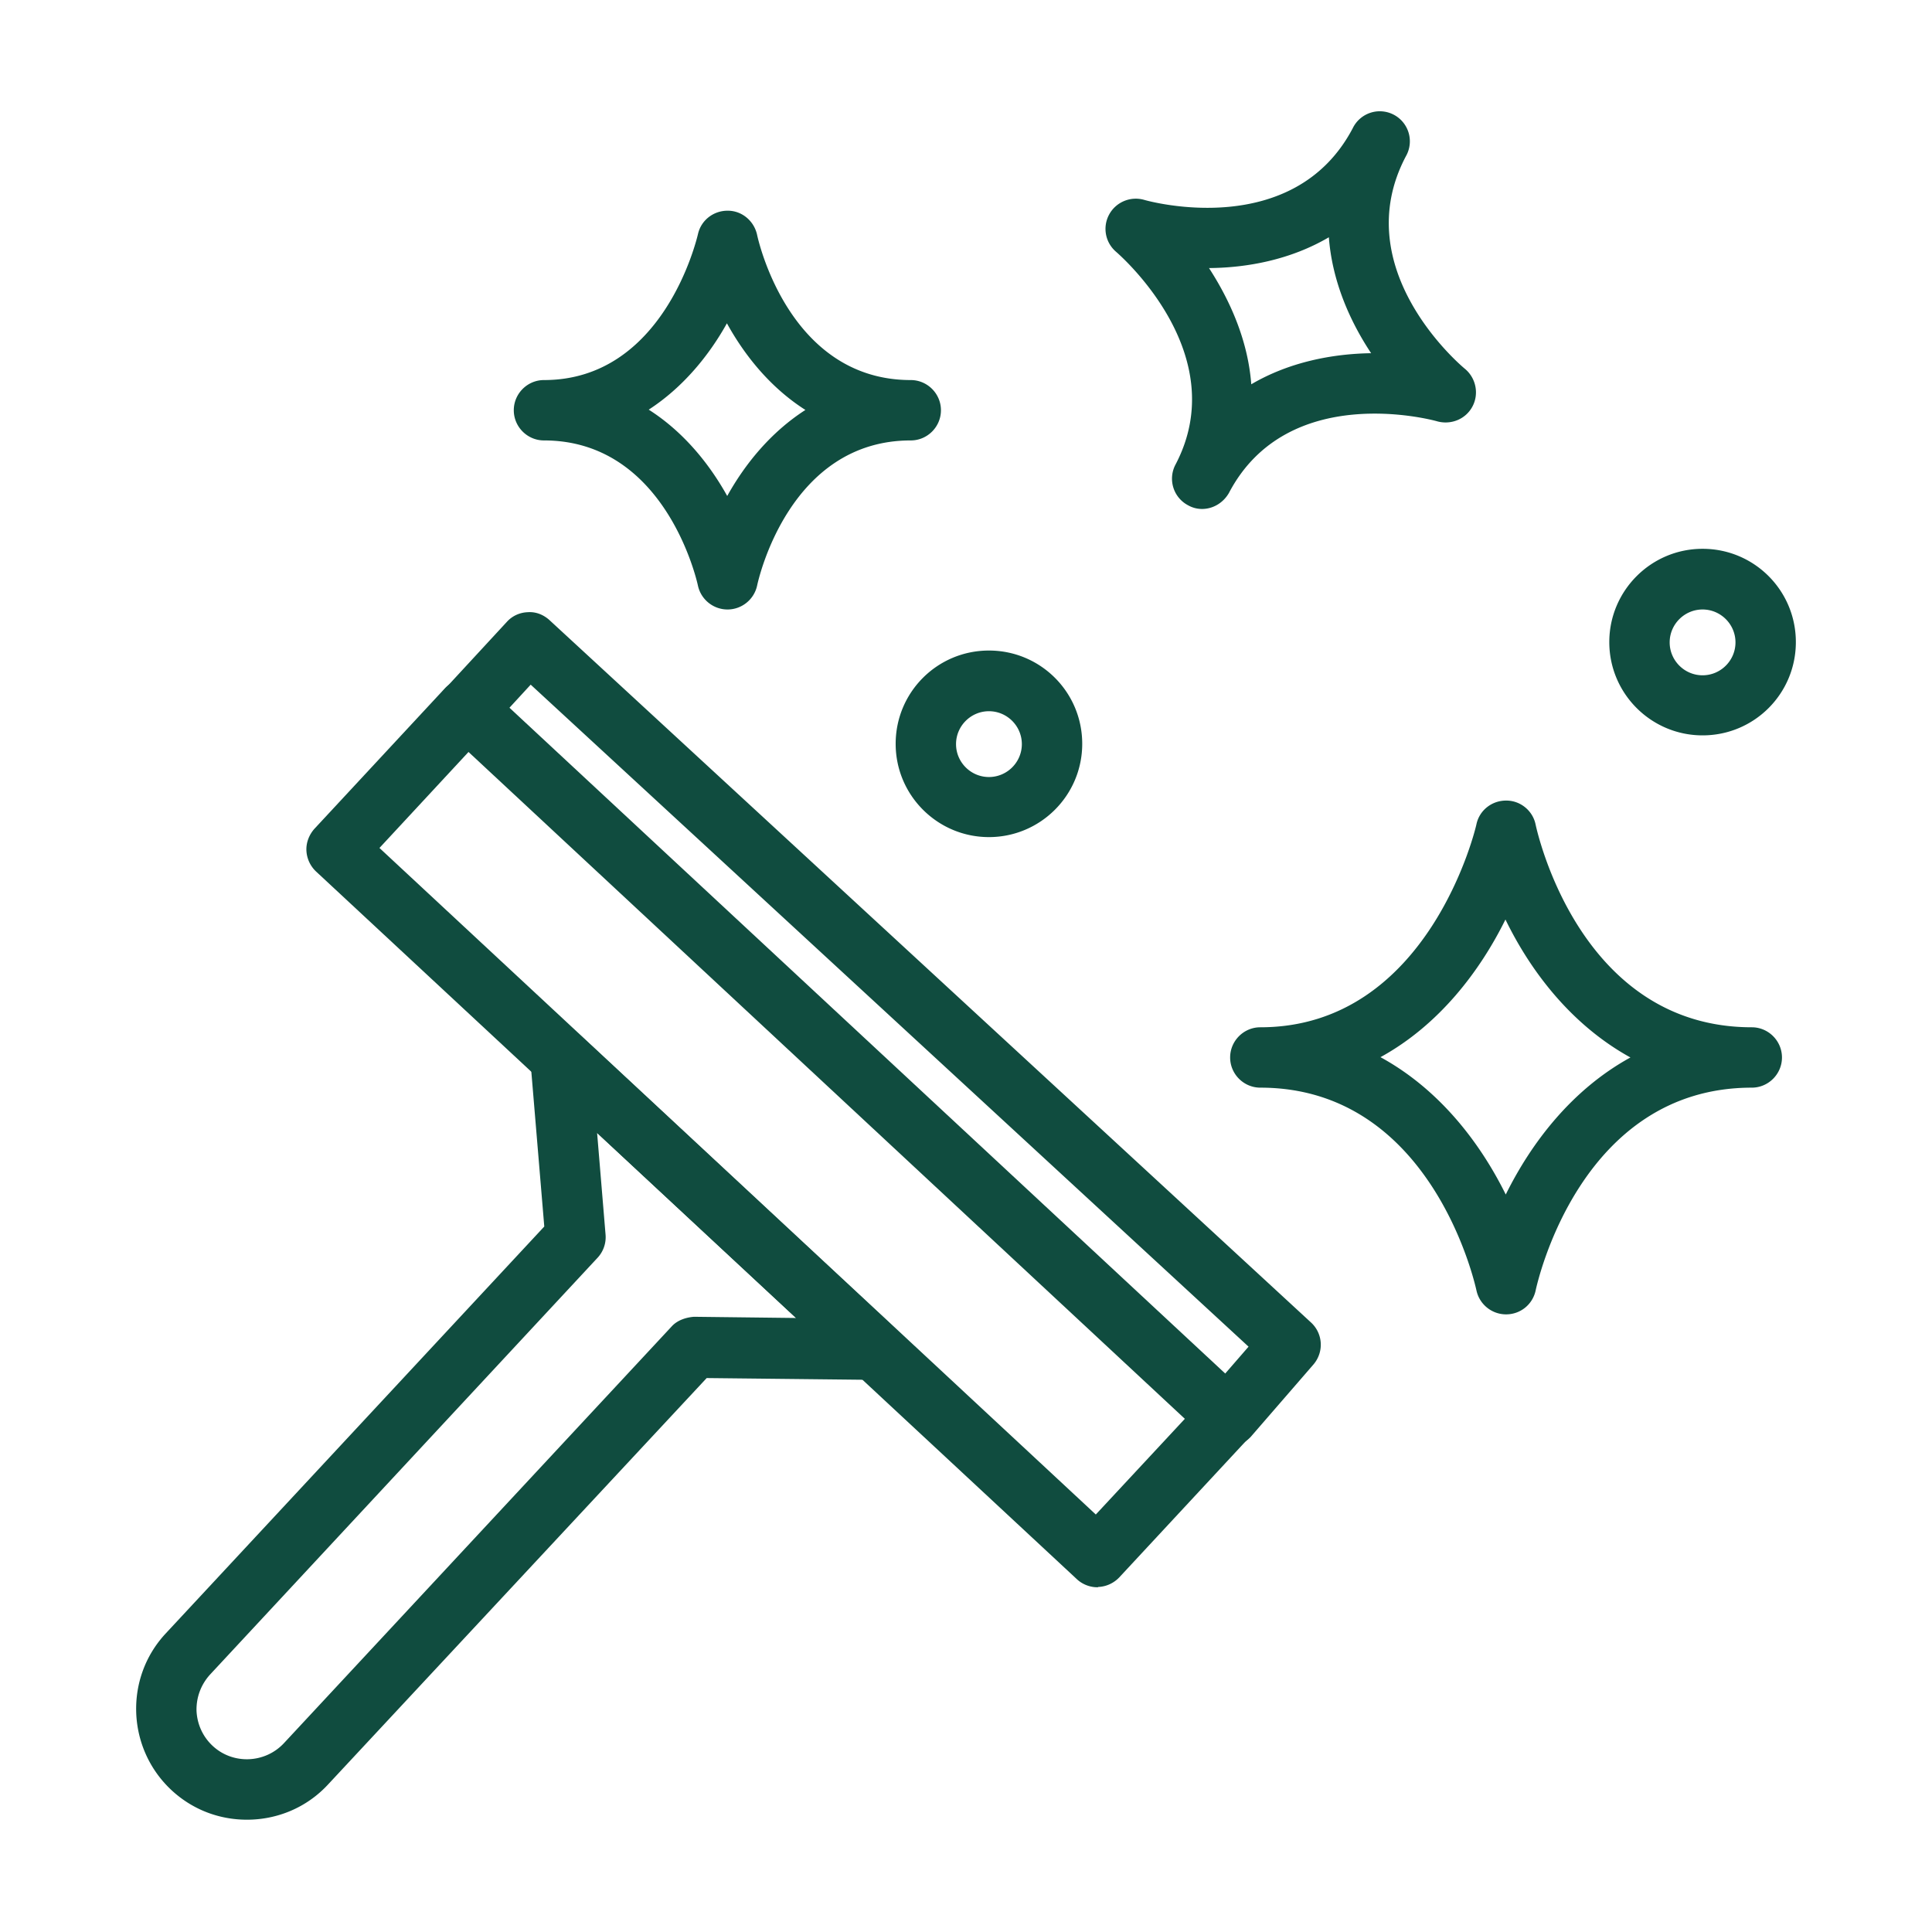
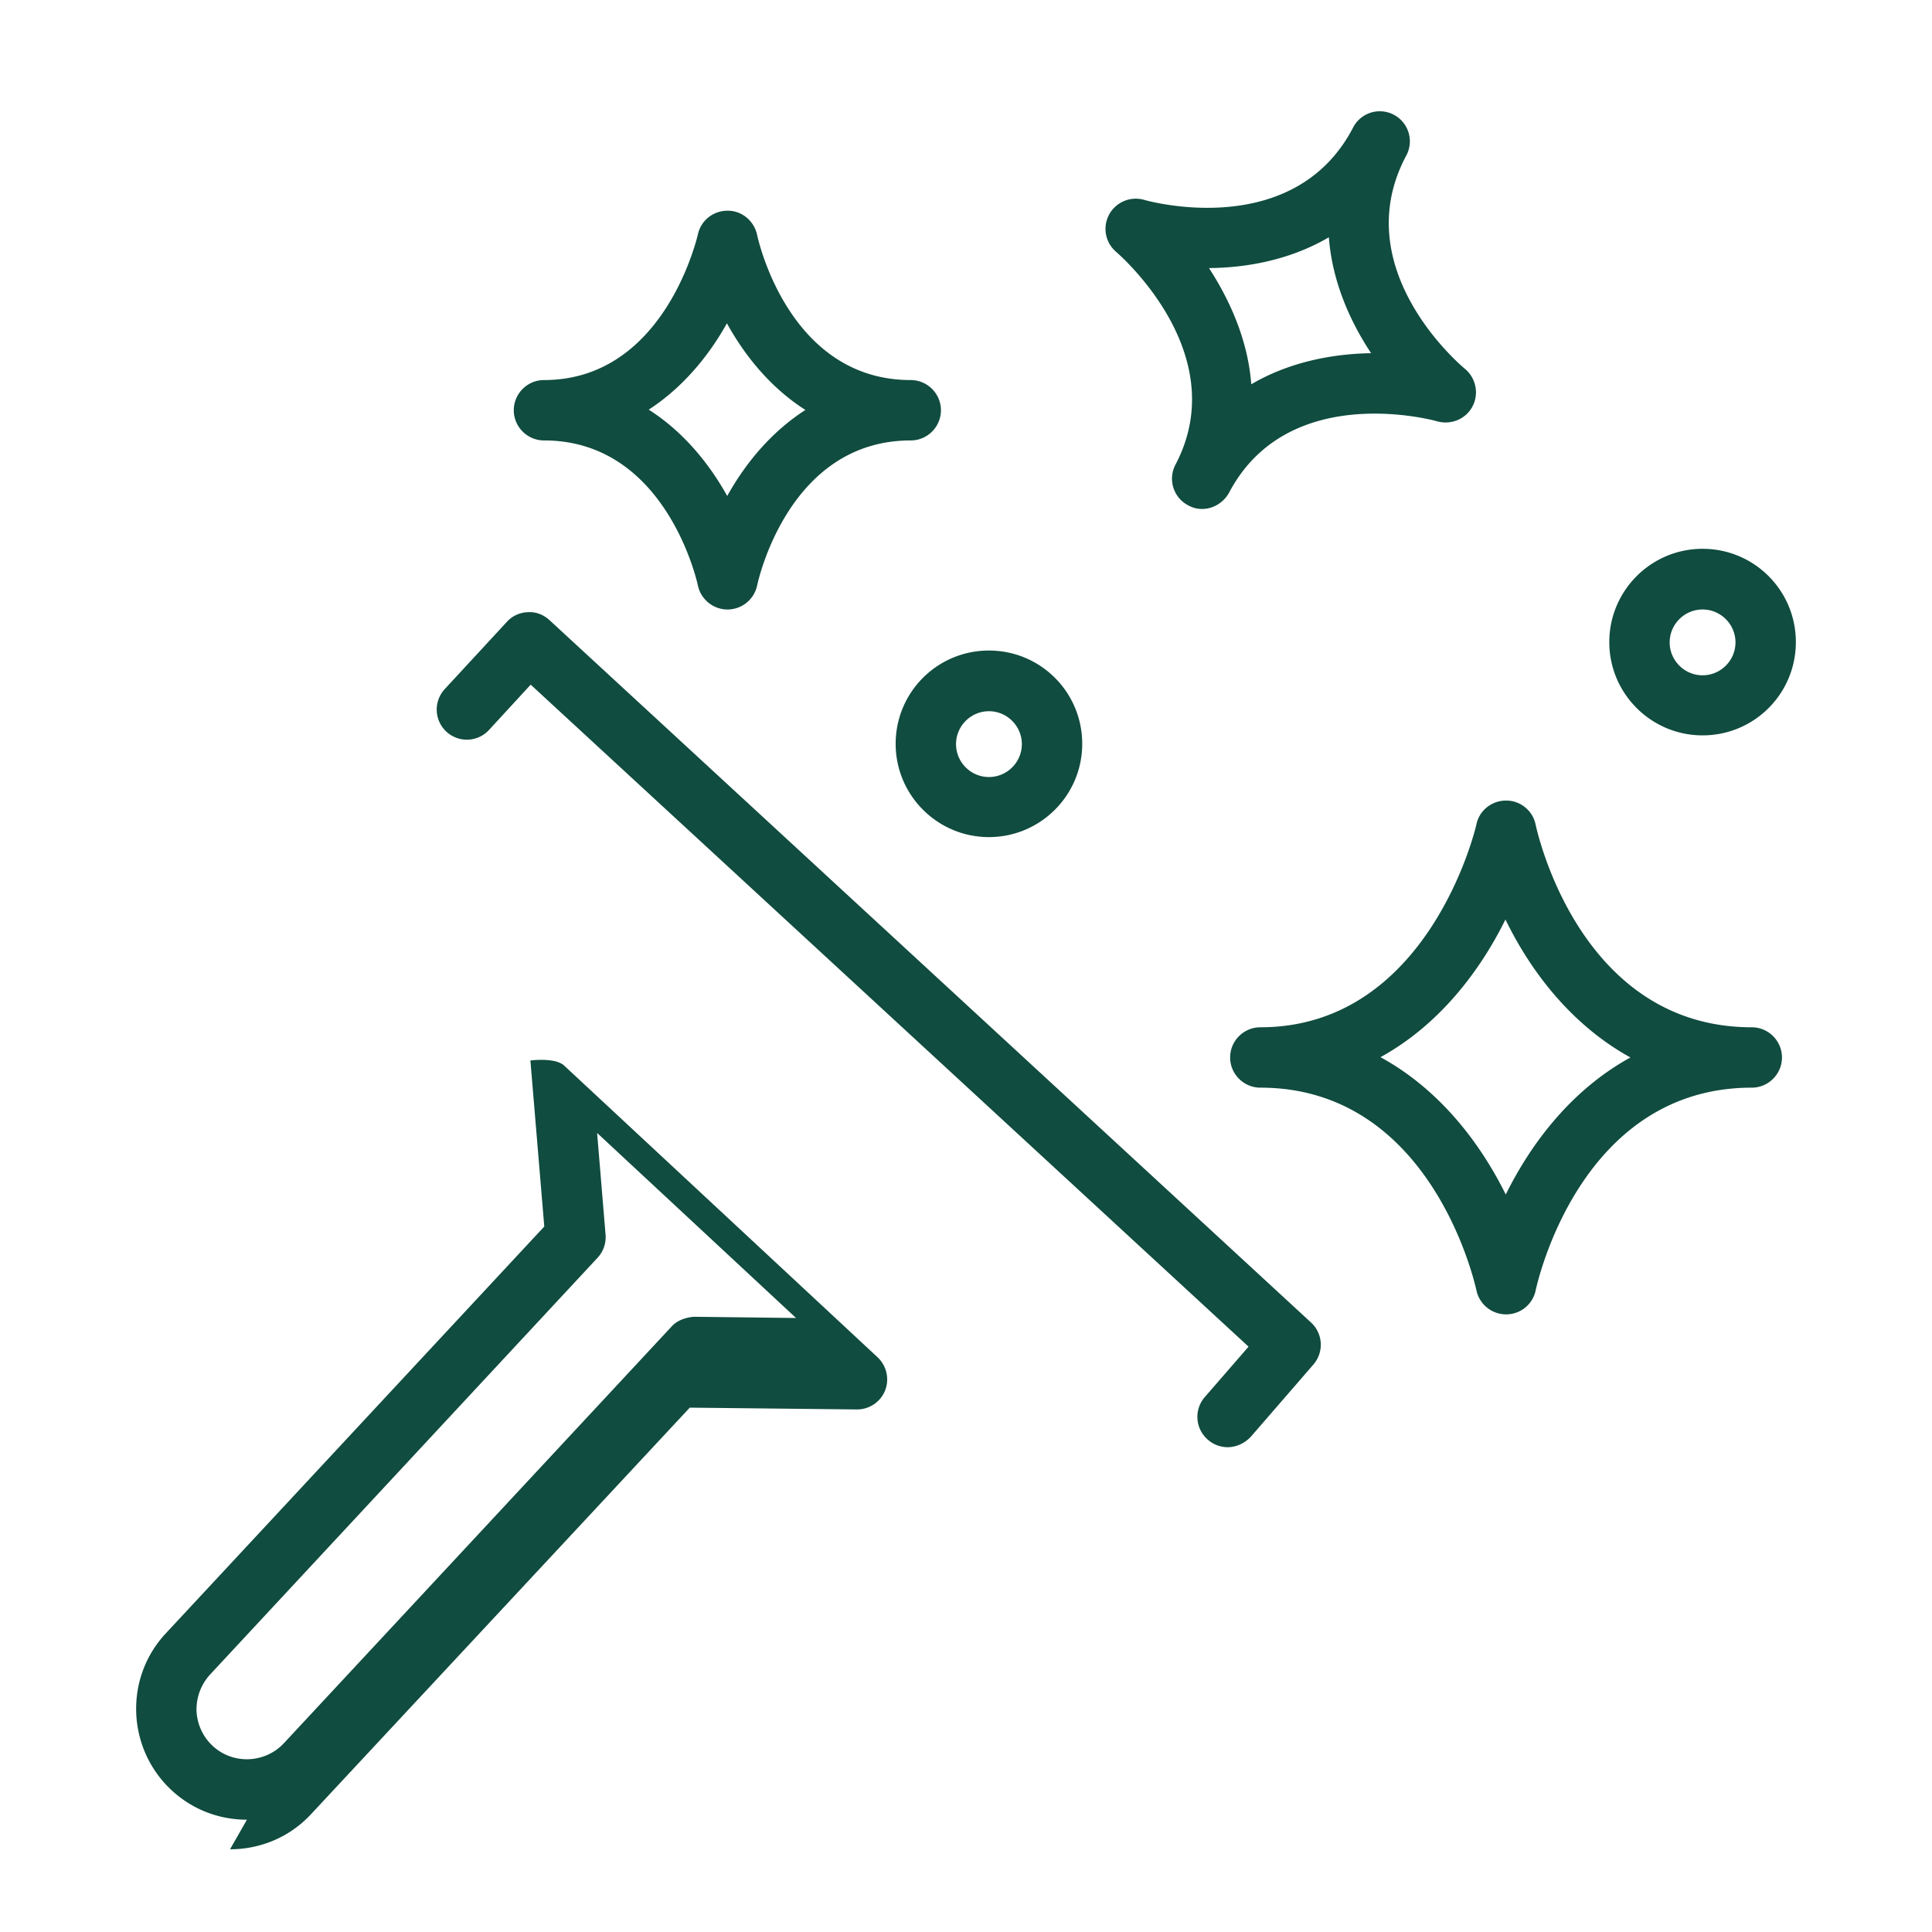
<svg xmlns="http://www.w3.org/2000/svg" width="512" height="512" x="0" y="0" viewBox="0 0 64 64" style="enable-background:new 0 0 512 512" xml:space="preserve" class="">
  <g>
-     <path d="M36.35 52.58c-.25 0-.5-.1-.68-.27l-25.2-23.44a1.02 1.02 0 0 1-.32-.7c-.01-.26.09-.52.27-.72l4.31-4.64a.988.988 0 0 1 1.41-.05l25.2 23.44c.41.38.43 1.01.05 1.41l-4.31 4.64c-.18.19-.43.31-.7.32 0 .01-.02.01-.03.01zM12.57 28.09 36.3 50.17 39.25 47 15.52 24.91z" fill="#104c3f" opacity="1" data-original="#000000" class="" />
-     <path d="M8.18 60.28c-.9 0-1.79-.32-2.5-.98-1.48-1.38-1.57-3.71-.19-5.19l12.54-13.48-.46-5.5c-.04-.41.19-.8.56-.98s.82-.11 1.12.17l10.38 9.66c.3.28.4.72.25 1.1s-.52.63-.93.63h-.01l-5.53-.06-12.54 13.46c-.72.78-1.7 1.17-2.69 1.17zm11.6-22.75.28 3.37a1 1 0 0 1-.26.76L6.96 55.47c-.3.33-.46.75-.45 1.2.02.45.21.86.53 1.16.67.63 1.74.59 2.37-.09l12.84-13.8c.19-.21.48-.3.74-.32l3.38.04zM40.67 47.94a.99.99 0 0 1-.66-.25.998.998 0 0 1-.1-1.41l1.45-1.67-23.78-21.93-1.38 1.5a.997.997 0 1 1-1.47-1.35l2.06-2.23c.18-.2.43-.31.69-.32.27-.02.52.08.72.26l25.23 23.27c.4.37.43.98.08 1.39l-2.08 2.4c-.21.22-.49.34-.76.34zM24.1 20.19c-.47 0-.88-.33-.98-.79-.04-.19-1.09-4.81-5.1-4.81-.55 0-1-.45-1-1s.45-1 1-1c3.95 0 5.05-4.63 5.1-4.83.1-.46.51-.78.98-.78h.01c.47 0 .87.34.97.8.04.19 1.07 4.81 5.09 4.81.55 0 1 .45 1 1s-.45 1-1 1c-4.03 0-5.05 4.62-5.09 4.81-.1.46-.51.79-.98.79zm-2.61-6.62c1.16.74 2.01 1.8 2.6 2.86.59-1.06 1.44-2.11 2.59-2.85-1.16-.74-2.01-1.8-2.6-2.87-.59 1.06-1.45 2.12-2.59 2.86zM49.89 43.54c-.47 0-.88-.33-.98-.79-.06-.27-1.51-6.72-7.16-6.72-.55 0-1-.45-1-1s.45-1 1-1c5.6 0 7.15-6.66 7.16-6.73.1-.46.51-.78.98-.78h.01c.47 0 .88.34.97.8.06.27 1.48 6.71 7.16 6.71.55 0 1 .45 1 1s-.45 1-1 1c-5.67 0-7.1 6.44-7.16 6.72-.1.46-.5.79-.98.79zm-4.16-8.52c1.96 1.07 3.31 2.85 4.15 4.55.84-1.7 2.18-3.47 4.13-4.54-1.96-1.08-3.31-2.86-4.14-4.57-.84 1.7-2.19 3.49-4.14 4.56zM39.82 16.86a.93.93 0 0 1-.46-.12.996.996 0 0 1-.42-1.35c1.92-3.65-1.81-6.91-1.97-7.05-.36-.31-.45-.82-.23-1.23s.7-.62 1.16-.49c.2.06 4.95 1.35 6.91-2.37a.996.996 0 1 1 1.76.93c-1.96 3.72 1.8 6.91 1.96 7.04.36.3.47.82.25 1.24s-.7.62-1.16.5c-.2-.06-4.97-1.33-6.91 2.37-.19.33-.53.53-.89.53zm.23-7.98c.7 1.08 1.29 2.4 1.4 3.85 1.26-.74 2.69-1.01 3.97-1.03-.71-1.07-1.29-2.39-1.4-3.84-1.26.74-2.69 1.01-3.97 1.02zM32.76 27.73c-1.7 0-3.09-1.38-3.09-3.09s1.38-3.09 3.09-3.09 3.09 1.38 3.09 3.09-1.39 3.09-3.09 3.09zm0-4.17c-.6 0-1.09.49-1.09 1.09s.49 1.09 1.09 1.09 1.09-.49 1.09-1.09-.49-1.09-1.09-1.09zM56.4 24.36c-1.7 0-3.09-1.38-3.09-3.09 0-1.7 1.38-3.09 3.09-3.09s3.09 1.38 3.09 3.09-1.38 3.09-3.09 3.09zm0-4.17c-.6 0-1.09.49-1.09 1.09s.49 1.09 1.09 1.09 1.09-.49 1.09-1.09-.49-1.09-1.09-1.09z" fill="#104c3f" opacity="1" data-original="#000000" class="" />
+     <path d="M8.18 60.28c-.9 0-1.79-.32-2.5-.98-1.48-1.38-1.57-3.71-.19-5.19l12.54-13.48-.46-5.5s.82-.11 1.12.17l10.38 9.66c.3.28.4.72.25 1.1s-.52.63-.93.63h-.01l-5.53-.06-12.54 13.46c-.72.78-1.7 1.17-2.69 1.17zm11.6-22.75.28 3.37a1 1 0 0 1-.26.76L6.96 55.47c-.3.33-.46.75-.45 1.2.02.45.21.86.53 1.16.67.63 1.74.59 2.37-.09l12.84-13.8c.19-.21.48-.3.74-.32l3.38.04zM40.67 47.94a.99.99 0 0 1-.66-.25.998.998 0 0 1-.1-1.41l1.45-1.67-23.78-21.93-1.38 1.5a.997.997 0 1 1-1.47-1.35l2.06-2.23c.18-.2.43-.31.69-.32.27-.02.52.08.72.26l25.23 23.27c.4.37.43.98.08 1.39l-2.08 2.4c-.21.22-.49.34-.76.34zM24.1 20.19c-.47 0-.88-.33-.98-.79-.04-.19-1.09-4.81-5.1-4.81-.55 0-1-.45-1-1s.45-1 1-1c3.95 0 5.05-4.63 5.1-4.83.1-.46.51-.78.98-.78h.01c.47 0 .87.34.97.8.04.19 1.07 4.81 5.09 4.81.55 0 1 .45 1 1s-.45 1-1 1c-4.03 0-5.05 4.62-5.09 4.81-.1.46-.51.79-.98.79zm-2.61-6.62c1.16.74 2.01 1.8 2.6 2.86.59-1.06 1.44-2.11 2.59-2.85-1.16-.74-2.01-1.8-2.6-2.87-.59 1.06-1.45 2.12-2.59 2.86zM49.89 43.54c-.47 0-.88-.33-.98-.79-.06-.27-1.51-6.72-7.16-6.72-.55 0-1-.45-1-1s.45-1 1-1c5.6 0 7.15-6.66 7.16-6.73.1-.46.51-.78.98-.78h.01c.47 0 .88.34.97.8.06.27 1.48 6.71 7.16 6.71.55 0 1 .45 1 1s-.45 1-1 1c-5.67 0-7.1 6.44-7.16 6.72-.1.46-.5.79-.98.79zm-4.16-8.52c1.96 1.07 3.31 2.85 4.15 4.55.84-1.7 2.18-3.47 4.13-4.54-1.96-1.08-3.31-2.86-4.14-4.57-.84 1.7-2.19 3.49-4.14 4.56zM39.82 16.86a.93.93 0 0 1-.46-.12.996.996 0 0 1-.42-1.35c1.92-3.65-1.81-6.91-1.97-7.05-.36-.31-.45-.82-.23-1.23s.7-.62 1.16-.49c.2.06 4.95 1.35 6.91-2.37a.996.996 0 1 1 1.76.93c-1.96 3.72 1.8 6.91 1.96 7.04.36.3.47.82.25 1.24s-.7.62-1.16.5c-.2-.06-4.97-1.33-6.91 2.37-.19.33-.53.53-.89.53zm.23-7.98c.7 1.08 1.29 2.4 1.4 3.85 1.26-.74 2.69-1.01 3.97-1.03-.71-1.07-1.29-2.39-1.4-3.84-1.26.74-2.69 1.01-3.97 1.02zM32.76 27.73c-1.7 0-3.09-1.38-3.09-3.09s1.38-3.09 3.09-3.09 3.09 1.38 3.09 3.09-1.39 3.09-3.09 3.09zm0-4.17c-.6 0-1.09.49-1.09 1.09s.49 1.09 1.09 1.09 1.09-.49 1.09-1.09-.49-1.09-1.09-1.09zM56.4 24.36c-1.7 0-3.09-1.38-3.09-3.09 0-1.7 1.38-3.09 3.09-3.09s3.09 1.38 3.09 3.09-1.38 3.09-3.09 3.09zm0-4.17c-.6 0-1.09.49-1.09 1.09s.49 1.09 1.09 1.09 1.09-.49 1.09-1.09-.49-1.09-1.09-1.09z" fill="#104c3f" opacity="1" data-original="#000000" class="" />
  </g>
</svg>